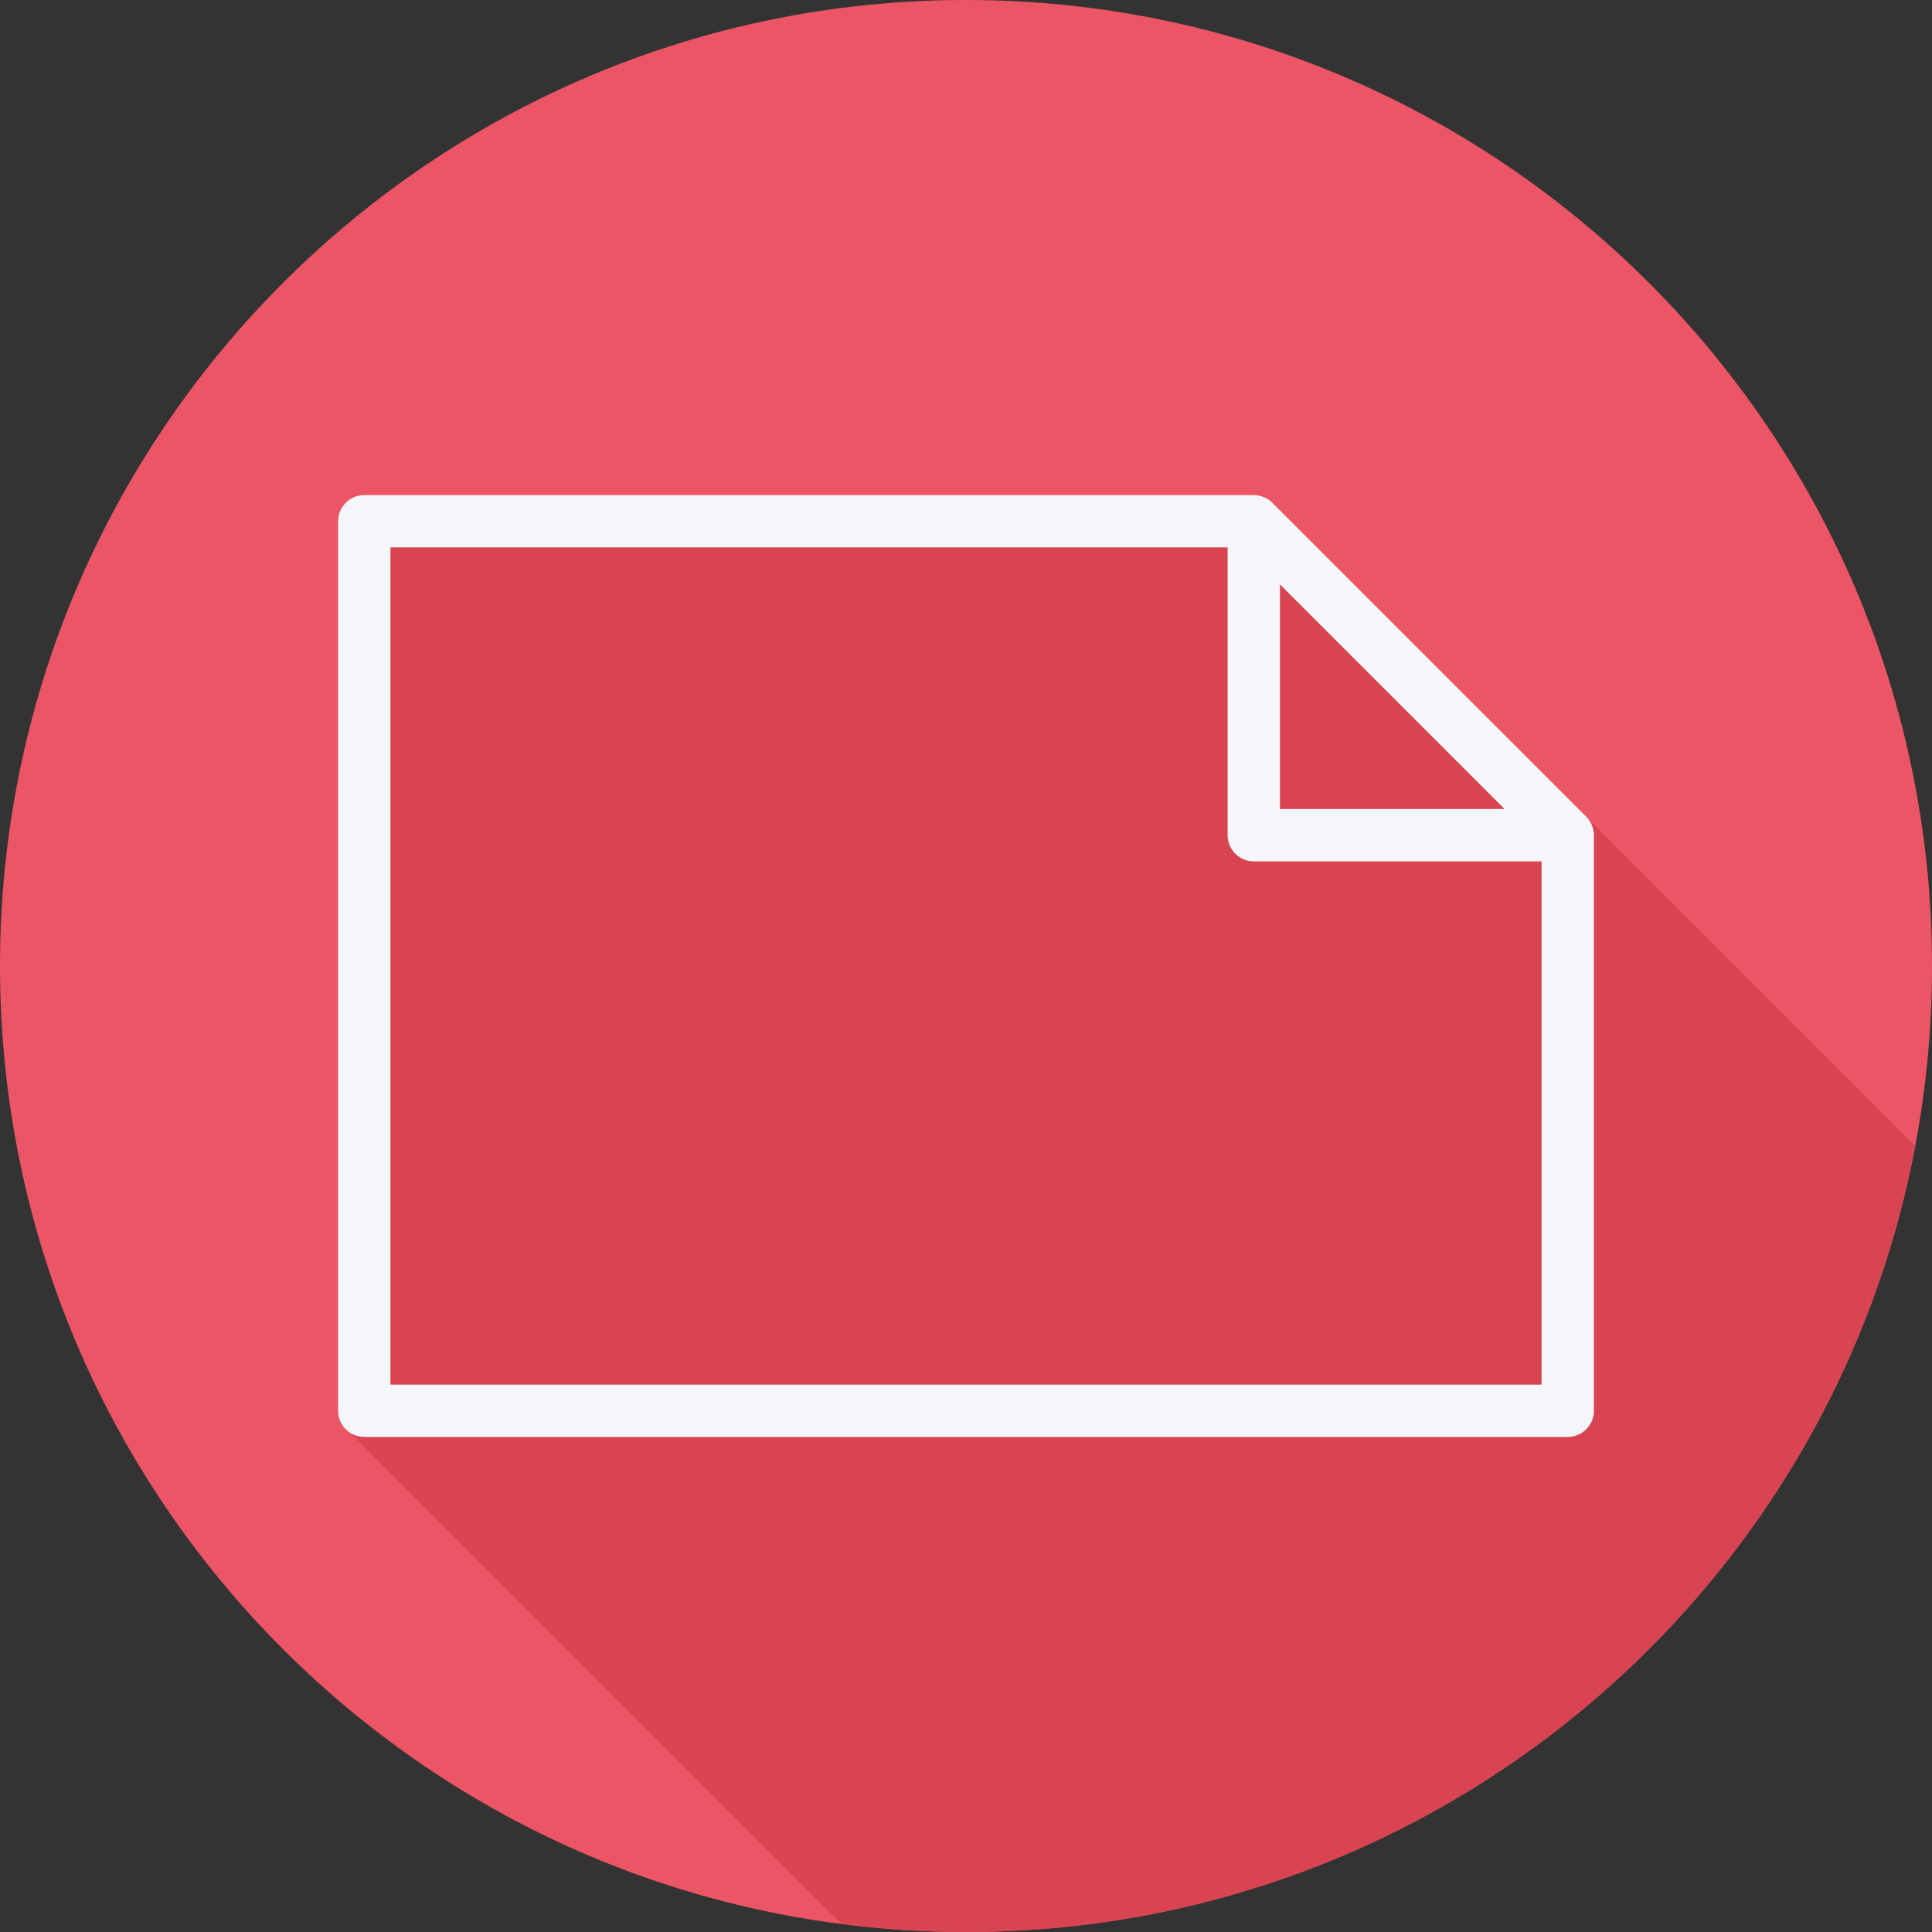
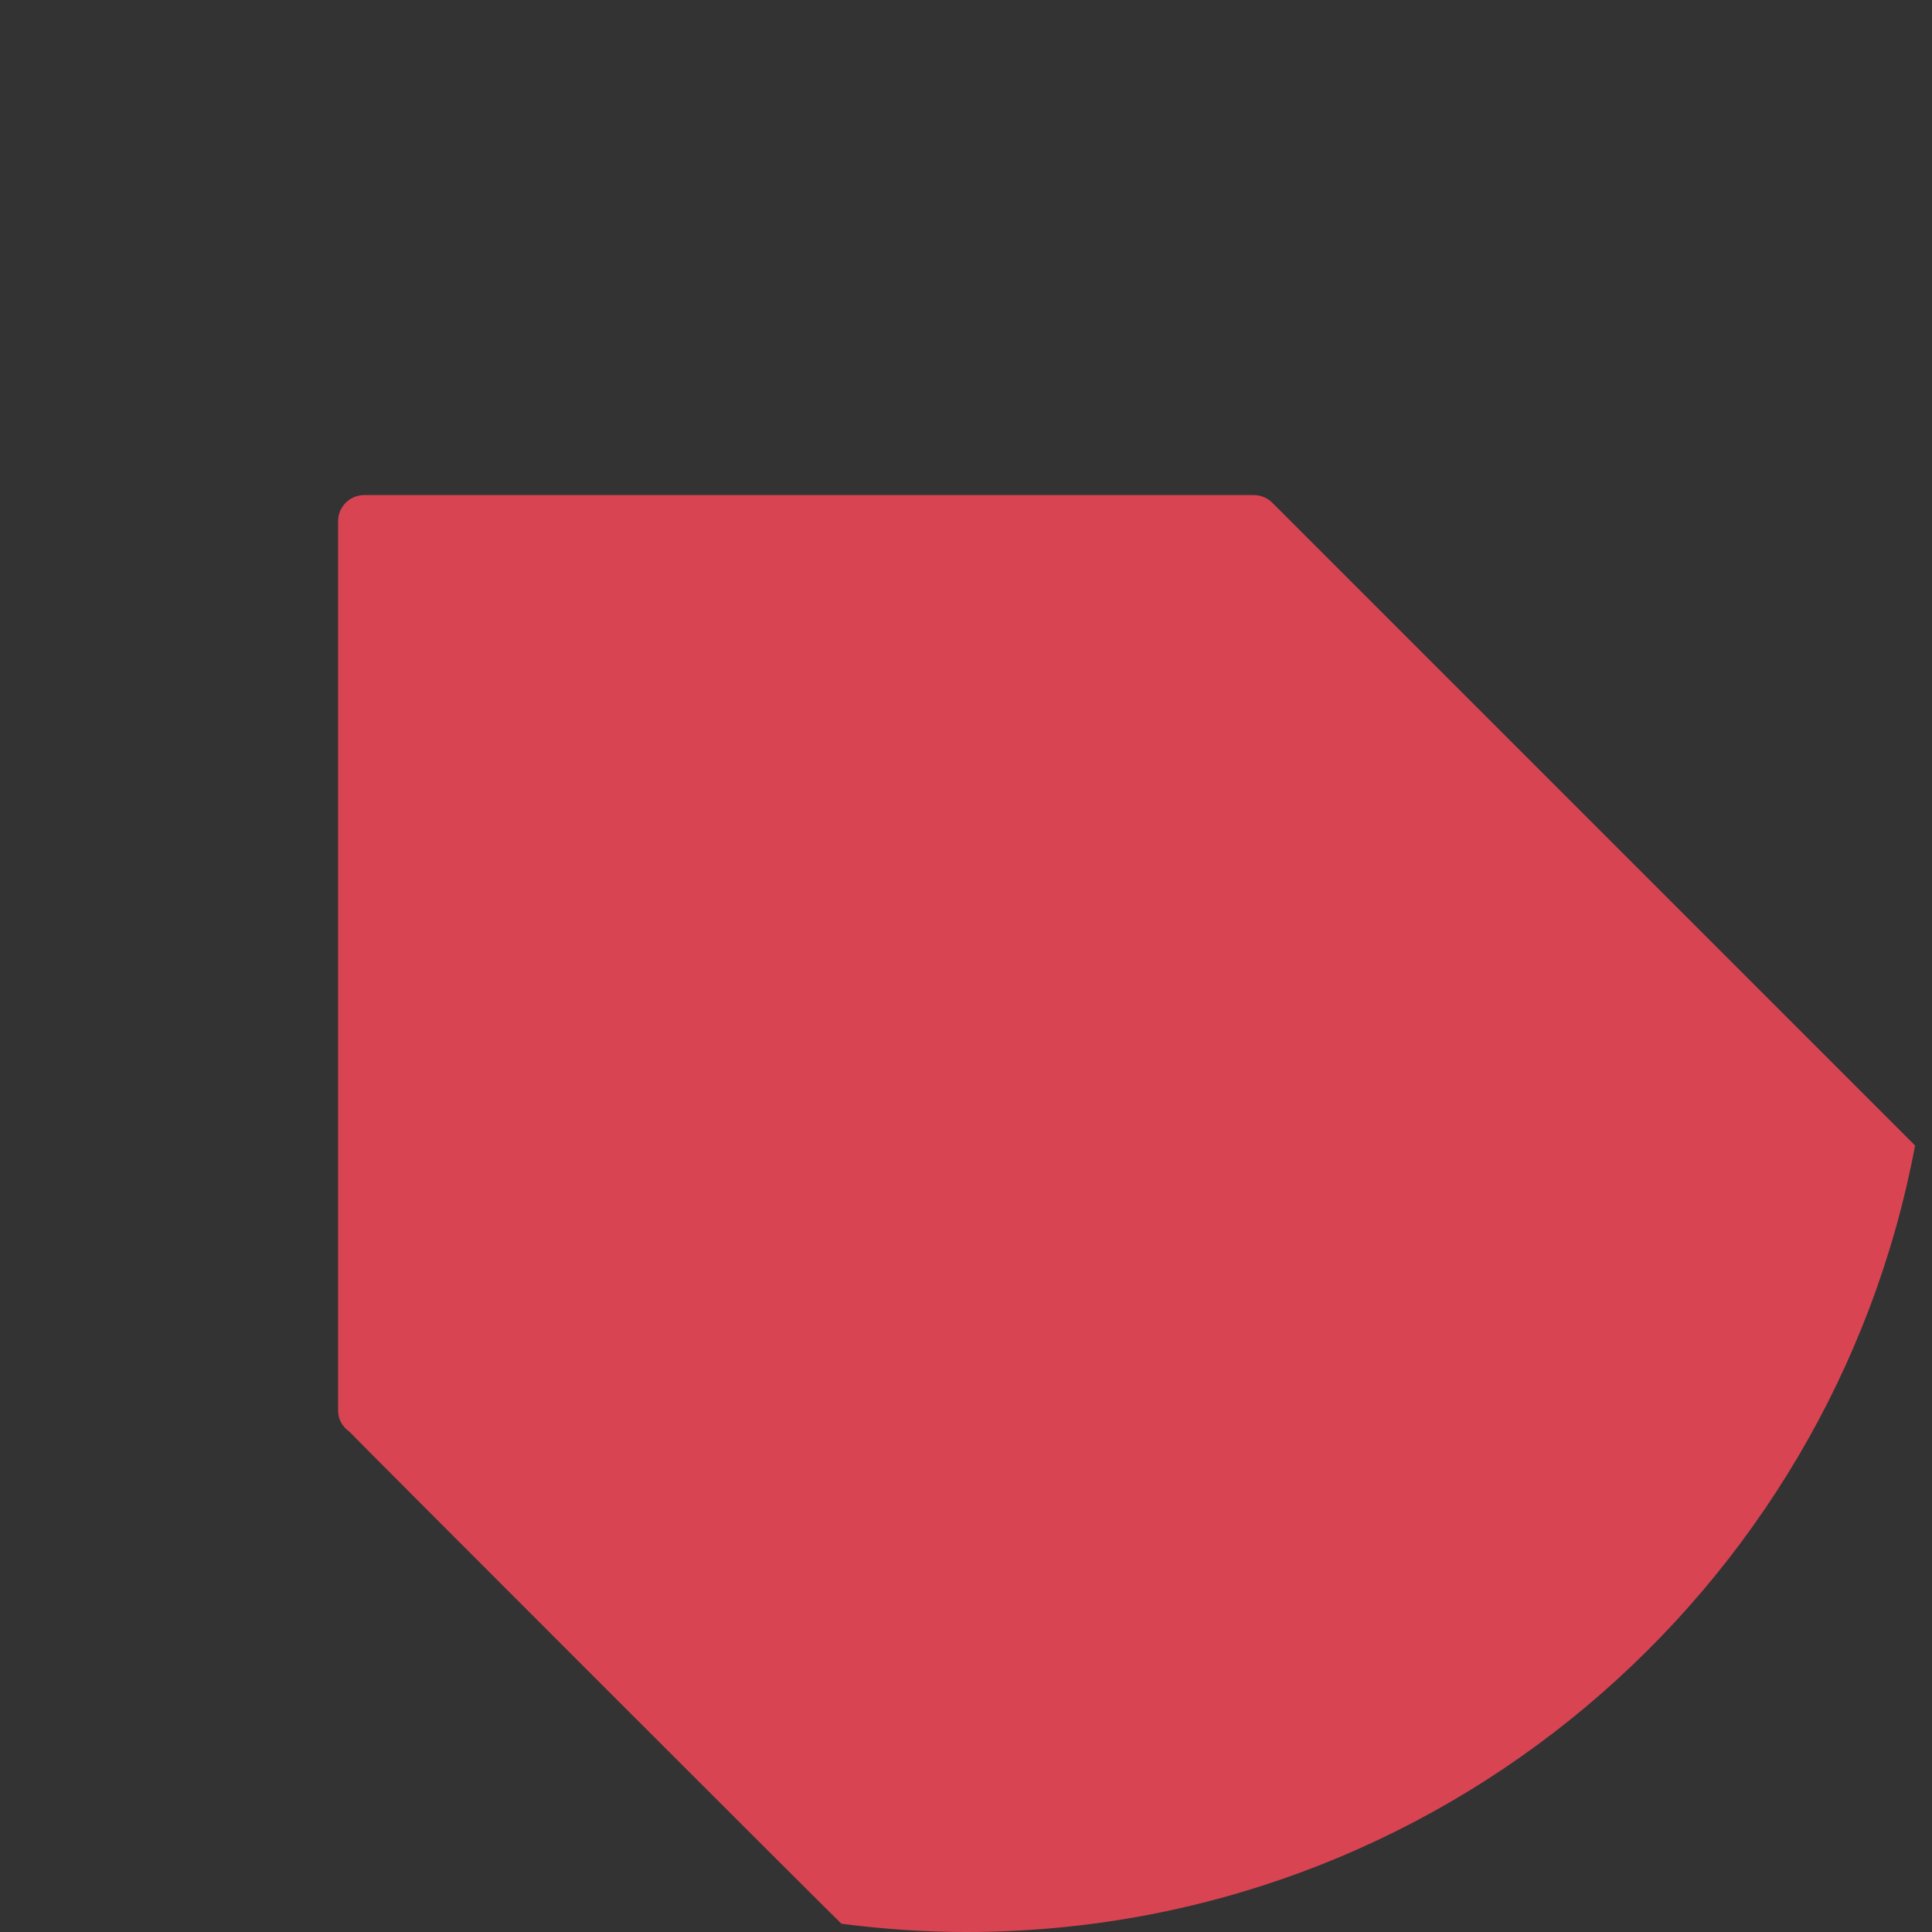
<svg xmlns="http://www.w3.org/2000/svg" height="800px" width="800px" version="1.1" id="Layer_1" viewBox="0 0 512 512" xml:space="preserve">
  <rect x="0" y="0" width="512" height="512" fill="#333333" stroke="none" />
-   <path style="fill:#EC5565;" d="M0,256.006C0,397.402,114.606,512.004,255.996,512C397.394,512.004,512,397.402,512,256.006  C512.009,114.61,397.394,0,255.996,0C114.606,0,0,114.614,0,256.006z" />
  <path style="fill:#D94453;" d="M507.518,303.58L338.843,134.905c-0.001-0.001-0.001-0.001-0.001-0.001l-1.667-1.667  c-0.635-0.637-1.394-1.146-2.237-1.498c-0.838-0.35-1.744-0.539-2.671-0.539H96.533c-3.833,0-6.933,3.104-6.933,6.933v235.733  c0,2.347,1.241,4.32,3.025,5.574c0.463,0.659,129.466,129.66,130.123,130.123c0.069,0.098,0.176,0.156,0.249,0.249  c10.811,1.392,21.809,2.188,32.998,2.188C381.13,512.003,485.212,422.226,507.518,303.58z" />
-   <path style="fill:#F4F6F9;" d="M421.862,218.666c-0.352-0.844-0.861-1.603-1.498-2.239l-83.189-83.189  c-0.635-0.637-1.394-1.146-2.238-1.498c-0.838-0.35-1.743-0.539-2.671-0.539H96.533c-3.833,0-6.933,3.104-6.933,6.933v235.733  c0,3.829,3.101,6.933,6.933,6.933h318.933c3.833,0,6.933-3.104,6.933-6.933V221.334C422.4,220.409,422.211,219.504,421.862,218.666z   M339.2,154.87l59.53,59.53H339.2V154.87z M103.467,366.933V145.067h221.867v76.267c0,3.829,3.101,6.933,6.933,6.933h76.267v138.667  H103.467z" />
</svg>